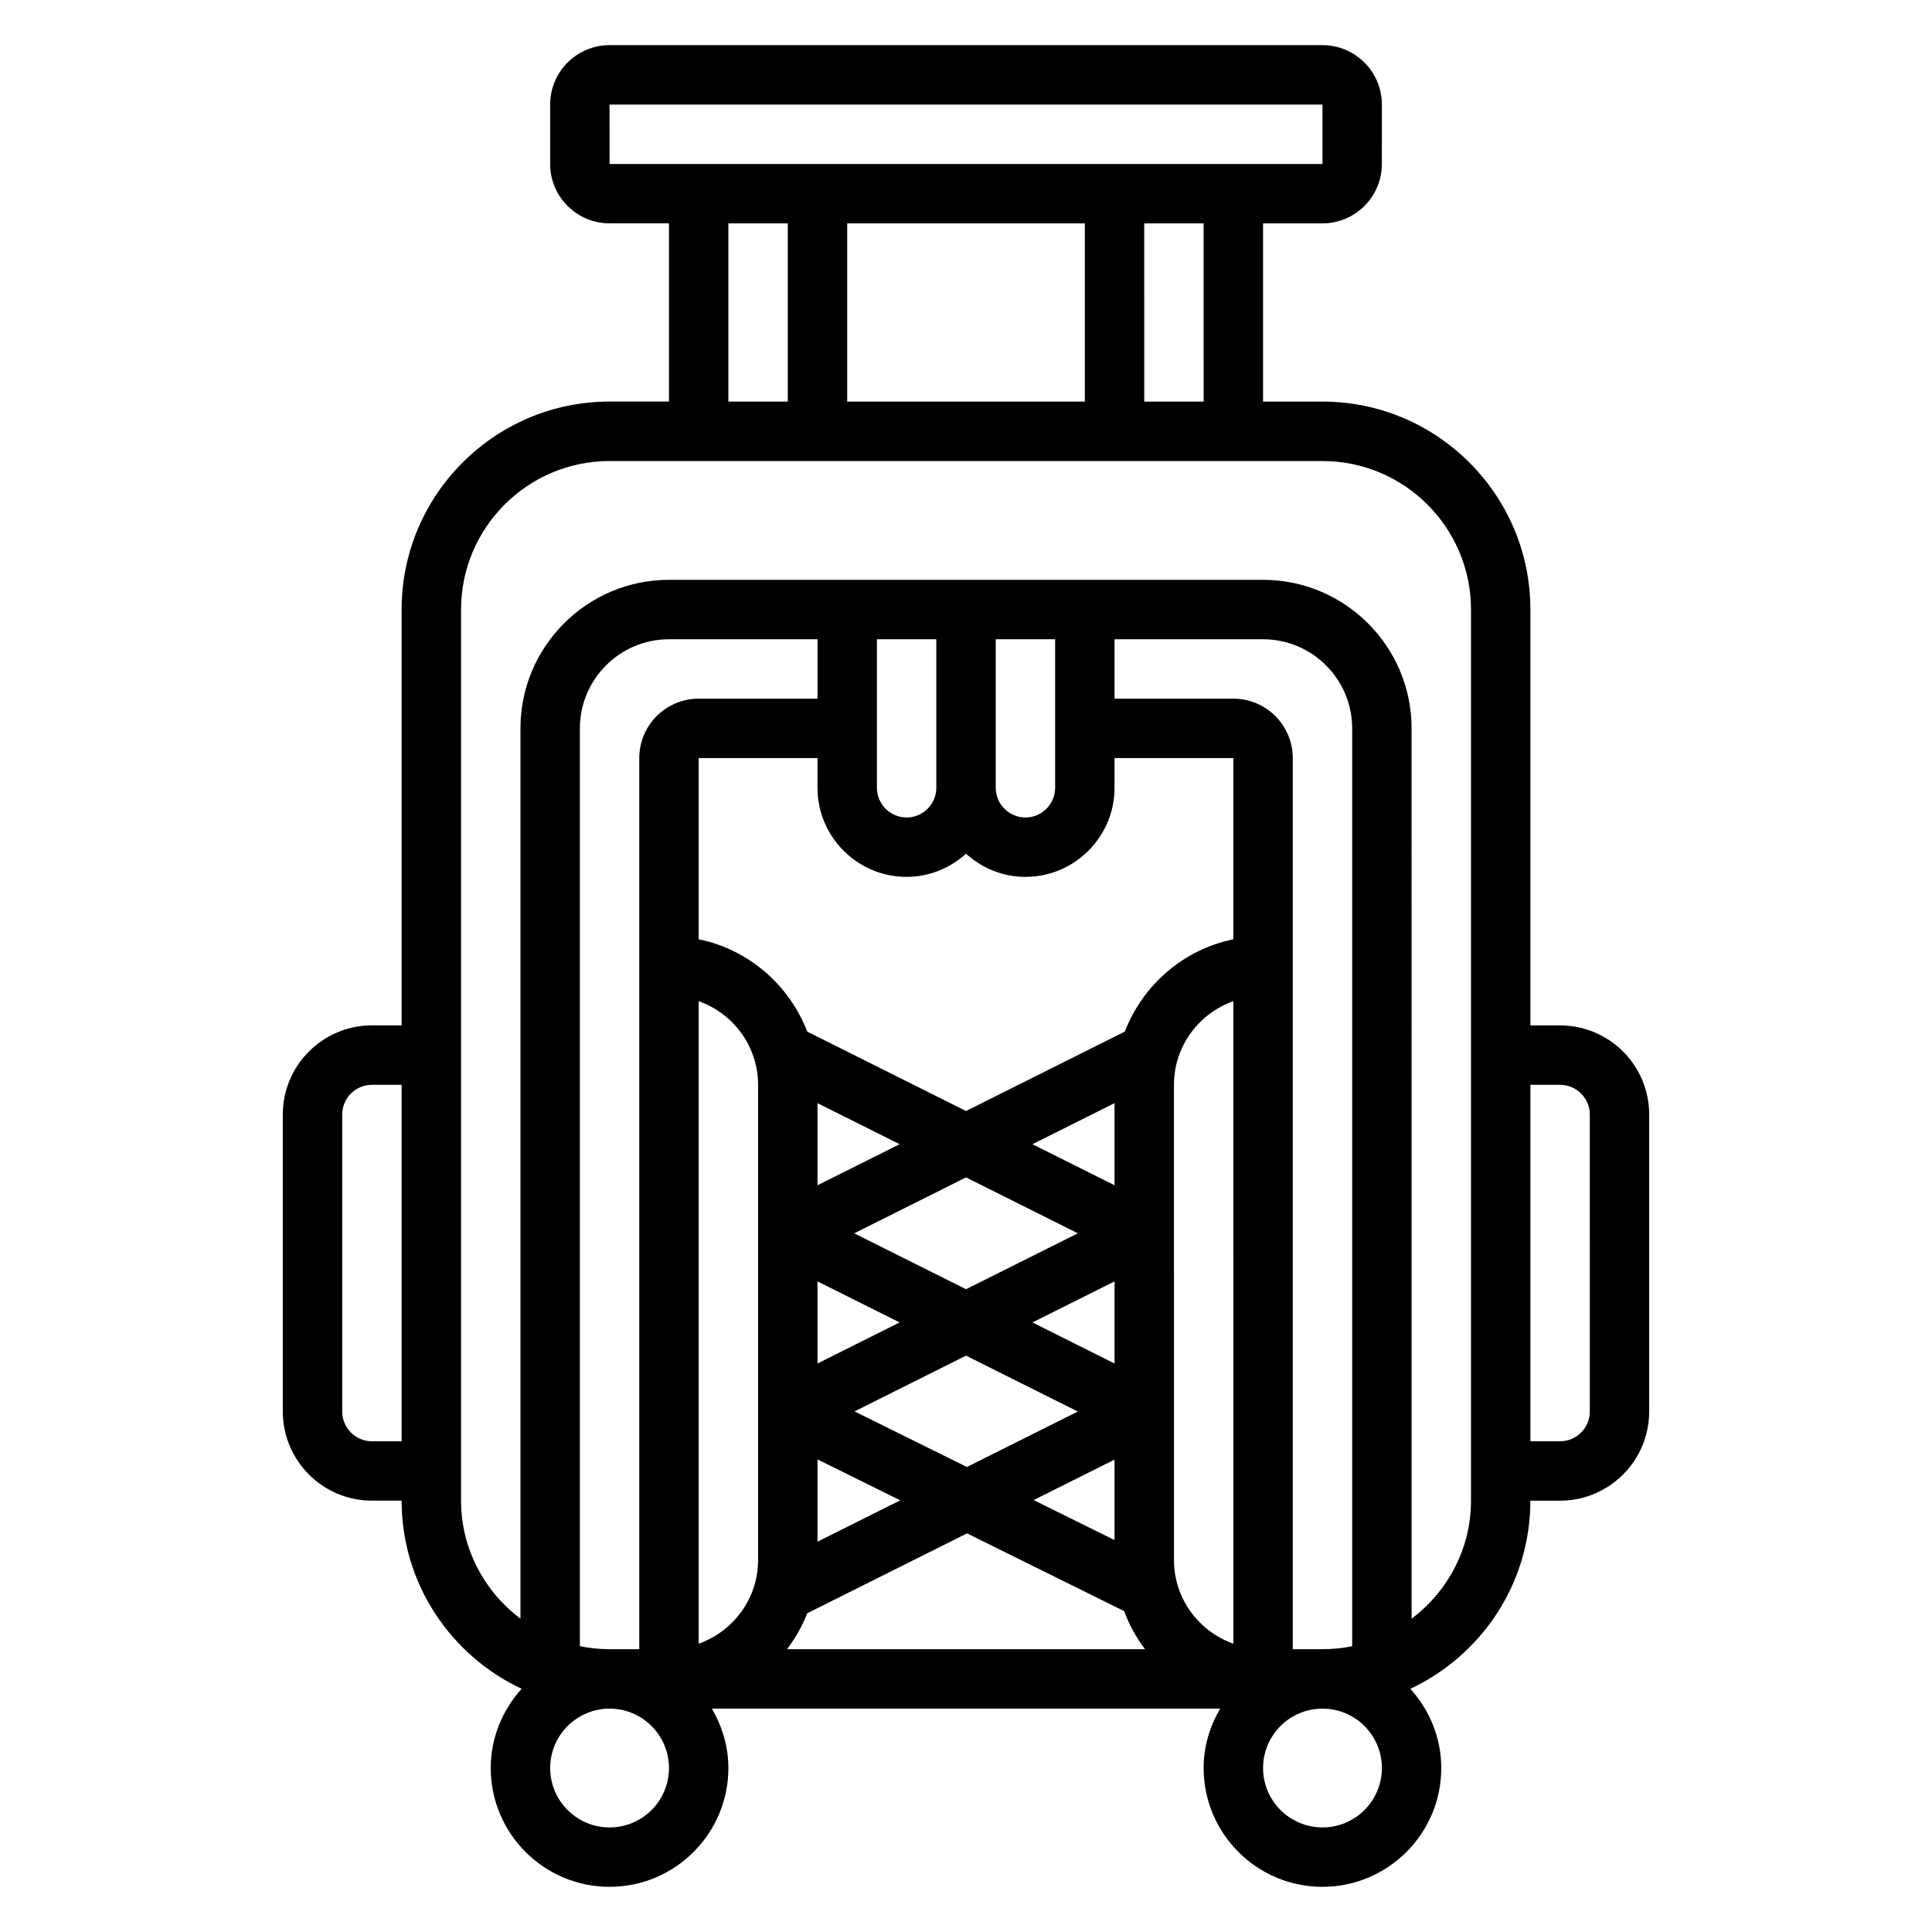
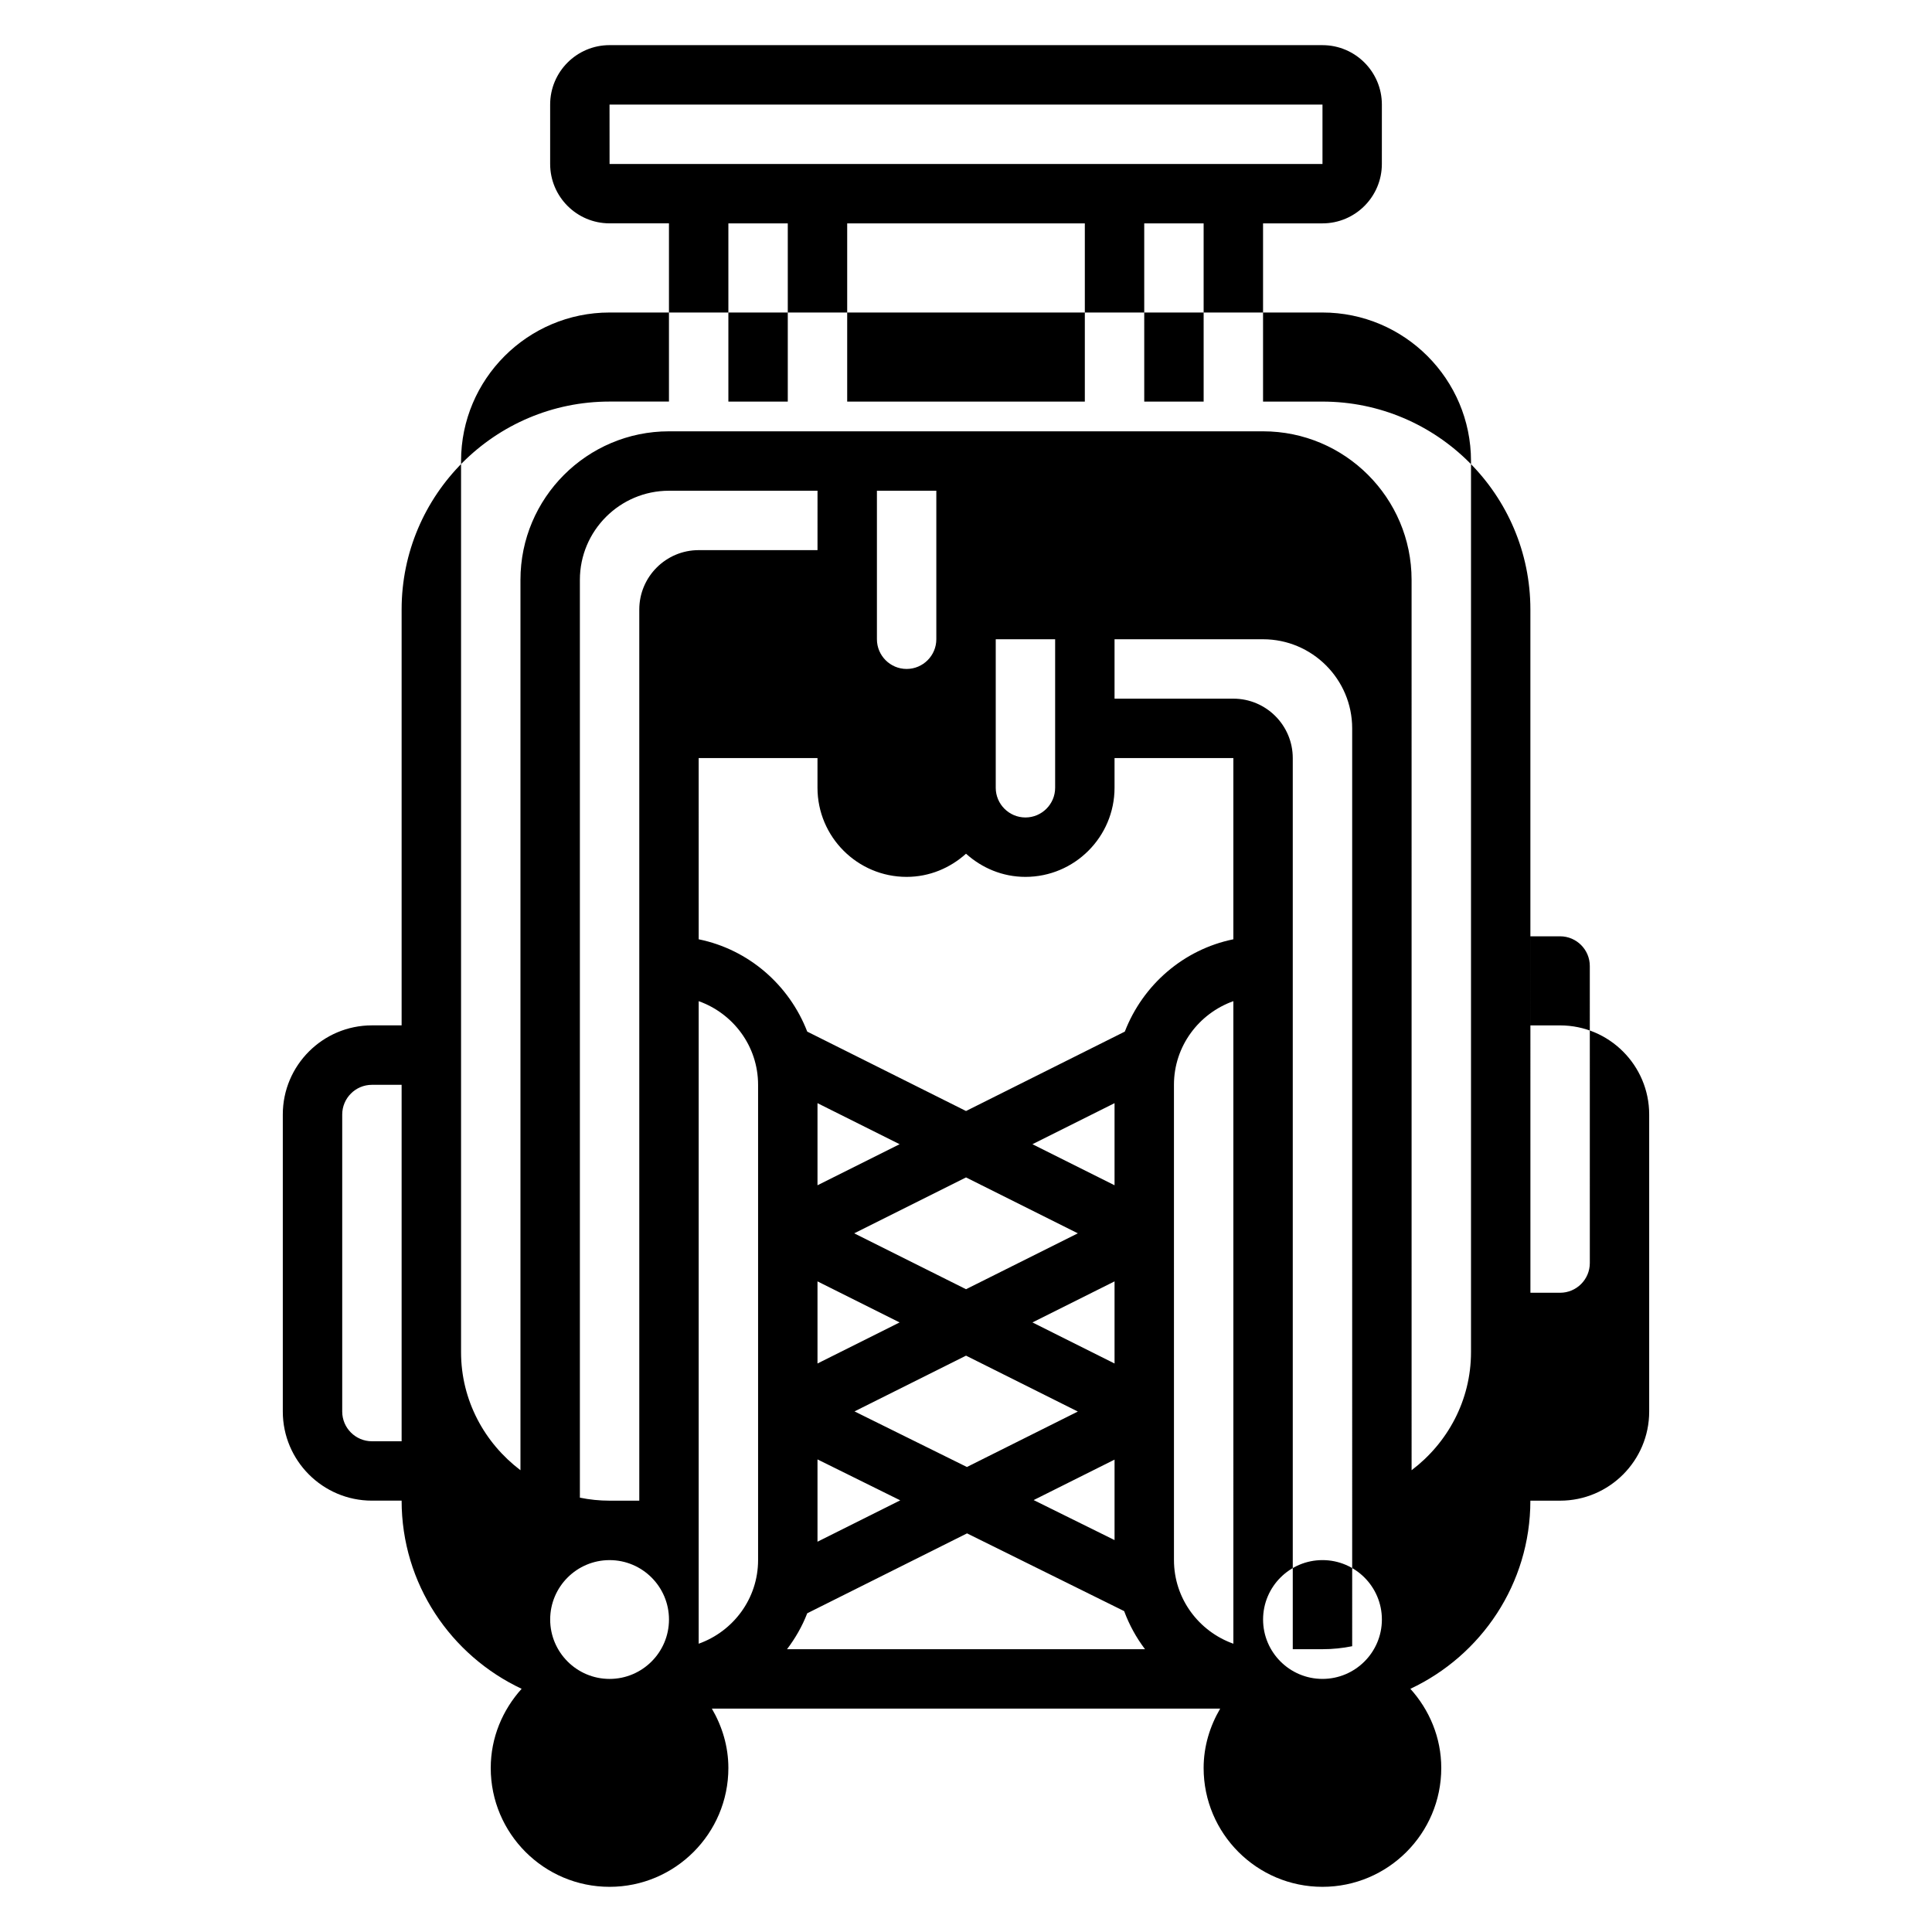
<svg xmlns="http://www.w3.org/2000/svg" fill="#000000" width="800px" height="800px" version="1.1" viewBox="144 144 512 512">
-   <path d="m557.44 415.74h-7.871v-110.21c0-30.387-24.719-55.105-55.105-55.105h-15.742v-47.23h15.742c8.684 0 15.742-7.062 15.742-15.742l0.004-15.746c0-8.684-7.062-15.742-15.742-15.742l-188.93-0.004c-8.684 0-15.742 7.062-15.742 15.742v15.742c0 8.684 7.062 15.742 15.742 15.742h15.742v47.23h-15.742c-30.387 0-55.105 24.719-55.105 55.105v110.21h-7.871c-13.02 0-23.617 10.598-23.617 23.617v78.719c0 13.02 10.598 23.617 23.617 23.617h7.871c0 22.051 13.051 41.059 31.805 49.863-5.031 5.586-8.188 12.898-8.188 20.992 0 17.367 14.121 31.488 31.488 31.488 17.367 0 31.488-14.121 31.488-31.488 0-5.762-1.668-11.09-4.375-15.742h134.71c-2.719 4.652-4.387 9.98-4.387 15.742 0 17.367 14.121 31.488 31.488 31.488 17.367 0 31.488-14.121 31.488-31.488 0-8.094-3.156-15.406-8.188-20.988 18.75-8.801 31.801-27.809 31.801-49.859h7.871c13.02 0 23.617-10.598 23.617-23.617v-78.719c0-13.02-10.594-23.617-23.617-23.617zm-94.461-165.31h-15.742l-0.004-47.23h15.742zm-31.488-47.23v47.23h-62.977v-47.23zm-125.96-31.488h188.94v15.742h-188.93zm31.496 31.488h15.742v47.23h-15.742zm-94.465 322.75c-4.336 0-7.871-3.535-7.871-7.871v-78.719c0-4.336 3.535-7.871 7.871-7.871h7.871v94.465zm259.78 54.312c-2.543 0.52-5.18 0.793-7.875 0.793h-7.871v-236.16c0-8.684-7.062-15.742-15.742-15.742h-31.488v-15.742h39.359c13.02 0 23.617 10.598 23.617 23.617zm-118.08-203.88c6.07 0 11.555-2.371 15.742-6.141 4.188 3.777 9.676 6.141 15.742 6.141 13.02 0 23.617-10.598 23.617-23.617v-7.871h31.488v48.027c-13.242 2.699-23.984 12.105-28.766 24.465l-42.078 21.043-42.082-21.043c-4.777-12.359-15.523-21.766-28.766-24.465l-0.004-48.027h31.488v7.871c0 13.02 10.598 23.617 23.617 23.617zm86.594 203.22c-9.141-3.258-15.742-11.918-15.742-22.168l-0.004-125.95c0-10.25 6.606-18.91 15.742-22.168zm-52.926-38.066 21.438-10.723v21.324zm-35.523-94.309-21.762 10.879v-21.758zm56.961 58.113-21.758-10.883 21.758-10.879zm-39.359-19.684-29.633-14.812 29.633-14.816 29.629 14.816zm-39.363-2.078 21.762 10.879-21.762 10.883zm0 47.18 21.93 10.848-21.93 10.965zm9.809-12.723 29.555-14.773 29.629 14.812-29.395 14.695zm68.914-59.93-21.758-10.879 21.758-10.879zm-110.21-48.789c9.141 3.258 15.742 11.918 15.742 22.168v125.95c0 10.25-6.606 18.91-15.742 22.168zm28.766 162.22 42.352-21.176 41.637 20.602c1.355 3.66 3.211 7.031 5.527 10.094l-94.867-0.004c2.195-2.906 4.023-6.07 5.352-9.516zm65.699-218.77c0 4.336-3.535 7.871-7.871 7.871-4.336 0-7.871-3.535-7.871-7.871v-39.359h15.742zm-31.488 0c0 4.336-3.535 7.871-7.871 7.871-4.336 0-7.871-3.535-7.871-7.871v-39.359h15.742zm-31.488-23.617h-31.488c-8.684 0-15.742 7.062-15.742 15.742v236.16h-7.871c-2.691 0-5.328-0.277-7.871-0.797v-243.23c0-13.02 10.598-23.617 23.617-23.617h39.359zm-55.102 299.14c-8.684 0-15.742-7.062-15.742-15.742 0-8.684 7.062-15.742 15.742-15.742 8.684 0 15.742 7.062 15.742 15.742s-7.059 15.742-15.742 15.742zm204.67-15.746c0 8.684-7.062 15.742-15.742 15.742-8.684 0-15.742-7.062-15.742-15.742 0-8.684 7.062-15.742 15.742-15.742 8.68 0 15.742 7.059 15.742 15.742zm23.617-70.848c0 12.809-6.242 24.098-15.742 31.285l-0.004-235.96c0-21.703-17.656-39.359-39.359-39.359h-157.44c-21.703 0-39.359 17.656-39.359 39.359v235.96c-9.5-7.195-15.742-18.484-15.742-31.285v-236.16c0-21.703 17.656-39.359 39.359-39.359h188.93c21.703 0 39.359 17.656 39.359 39.359zm31.488-23.617c0 4.336-3.535 7.871-7.871 7.871h-7.871l-0.004-94.461h7.871c4.336 0 7.871 3.535 7.871 7.871z" />
+   <path d="m557.44 415.74h-7.871v-110.21c0-30.387-24.719-55.105-55.105-55.105h-15.742v-47.23h15.742c8.684 0 15.742-7.062 15.742-15.742l0.004-15.746c0-8.684-7.062-15.742-15.742-15.742l-188.93-0.004c-8.684 0-15.742 7.062-15.742 15.742v15.742c0 8.684 7.062 15.742 15.742 15.742h15.742v47.23h-15.742c-30.387 0-55.105 24.719-55.105 55.105v110.21h-7.871c-13.02 0-23.617 10.598-23.617 23.617v78.719c0 13.02 10.598 23.617 23.617 23.617h7.871c0 22.051 13.051 41.059 31.805 49.863-5.031 5.586-8.188 12.898-8.188 20.992 0 17.367 14.121 31.488 31.488 31.488 17.367 0 31.488-14.121 31.488-31.488 0-5.762-1.668-11.09-4.375-15.742h134.71c-2.719 4.652-4.387 9.98-4.387 15.742 0 17.367 14.121 31.488 31.488 31.488 17.367 0 31.488-14.121 31.488-31.488 0-8.094-3.156-15.406-8.188-20.988 18.75-8.801 31.801-27.809 31.801-49.859h7.871c13.02 0 23.617-10.598 23.617-23.617v-78.719c0-13.02-10.594-23.617-23.617-23.617zm-94.461-165.31h-15.742l-0.004-47.23h15.742zm-31.488-47.23v47.23h-62.977v-47.23zm-125.96-31.488h188.94v15.742h-188.93zm31.496 31.488h15.742v47.23h-15.742zm-94.465 322.75c-4.336 0-7.871-3.535-7.871-7.871v-78.719c0-4.336 3.535-7.871 7.871-7.871h7.871v94.465zm259.78 54.312c-2.543 0.52-5.18 0.793-7.875 0.793h-7.871v-236.16c0-8.684-7.062-15.742-15.742-15.742h-31.488v-15.742h39.359c13.02 0 23.617 10.598 23.617 23.617zm-118.08-203.88c6.07 0 11.555-2.371 15.742-6.141 4.188 3.777 9.676 6.141 15.742 6.141 13.02 0 23.617-10.598 23.617-23.617v-7.871h31.488v48.027c-13.242 2.699-23.984 12.105-28.766 24.465l-42.078 21.043-42.082-21.043c-4.777-12.359-15.523-21.766-28.766-24.465l-0.004-48.027h31.488v7.871c0 13.02 10.598 23.617 23.617 23.617zm86.594 203.22c-9.141-3.258-15.742-11.918-15.742-22.168l-0.004-125.95c0-10.25 6.606-18.91 15.742-22.168zm-52.926-38.066 21.438-10.723v21.324zm-35.523-94.309-21.762 10.879v-21.758zm56.961 58.113-21.758-10.883 21.758-10.879zm-39.359-19.684-29.633-14.812 29.633-14.816 29.629 14.816zm-39.363-2.078 21.762 10.879-21.762 10.883zm0 47.18 21.93 10.848-21.93 10.965zm9.809-12.723 29.555-14.773 29.629 14.812-29.395 14.695zm68.914-59.93-21.758-10.879 21.758-10.879zm-110.21-48.789c9.141 3.258 15.742 11.918 15.742 22.168v125.95c0 10.25-6.606 18.91-15.742 22.168zm28.766 162.22 42.352-21.176 41.637 20.602c1.355 3.66 3.211 7.031 5.527 10.094l-94.867-0.004c2.195-2.906 4.023-6.07 5.352-9.516zm65.699-218.77c0 4.336-3.535 7.871-7.871 7.871-4.336 0-7.871-3.535-7.871-7.871v-39.359h15.742m-31.488 0c0 4.336-3.535 7.871-7.871 7.871-4.336 0-7.871-3.535-7.871-7.871v-39.359h15.742zm-31.488-23.617h-31.488c-8.684 0-15.742 7.062-15.742 15.742v236.16h-7.871c-2.691 0-5.328-0.277-7.871-0.797v-243.23c0-13.02 10.598-23.617 23.617-23.617h39.359zm-55.102 299.14c-8.684 0-15.742-7.062-15.742-15.742 0-8.684 7.062-15.742 15.742-15.742 8.684 0 15.742 7.062 15.742 15.742s-7.059 15.742-15.742 15.742zm204.67-15.746c0 8.684-7.062 15.742-15.742 15.742-8.684 0-15.742-7.062-15.742-15.742 0-8.684 7.062-15.742 15.742-15.742 8.68 0 15.742 7.059 15.742 15.742zm23.617-70.848c0 12.809-6.242 24.098-15.742 31.285l-0.004-235.96c0-21.703-17.656-39.359-39.359-39.359h-157.44c-21.703 0-39.359 17.656-39.359 39.359v235.96c-9.5-7.195-15.742-18.484-15.742-31.285v-236.16c0-21.703 17.656-39.359 39.359-39.359h188.93c21.703 0 39.359 17.656 39.359 39.359zm31.488-23.617c0 4.336-3.535 7.871-7.871 7.871h-7.871l-0.004-94.461h7.871c4.336 0 7.871 3.535 7.871 7.871z" />
</svg>